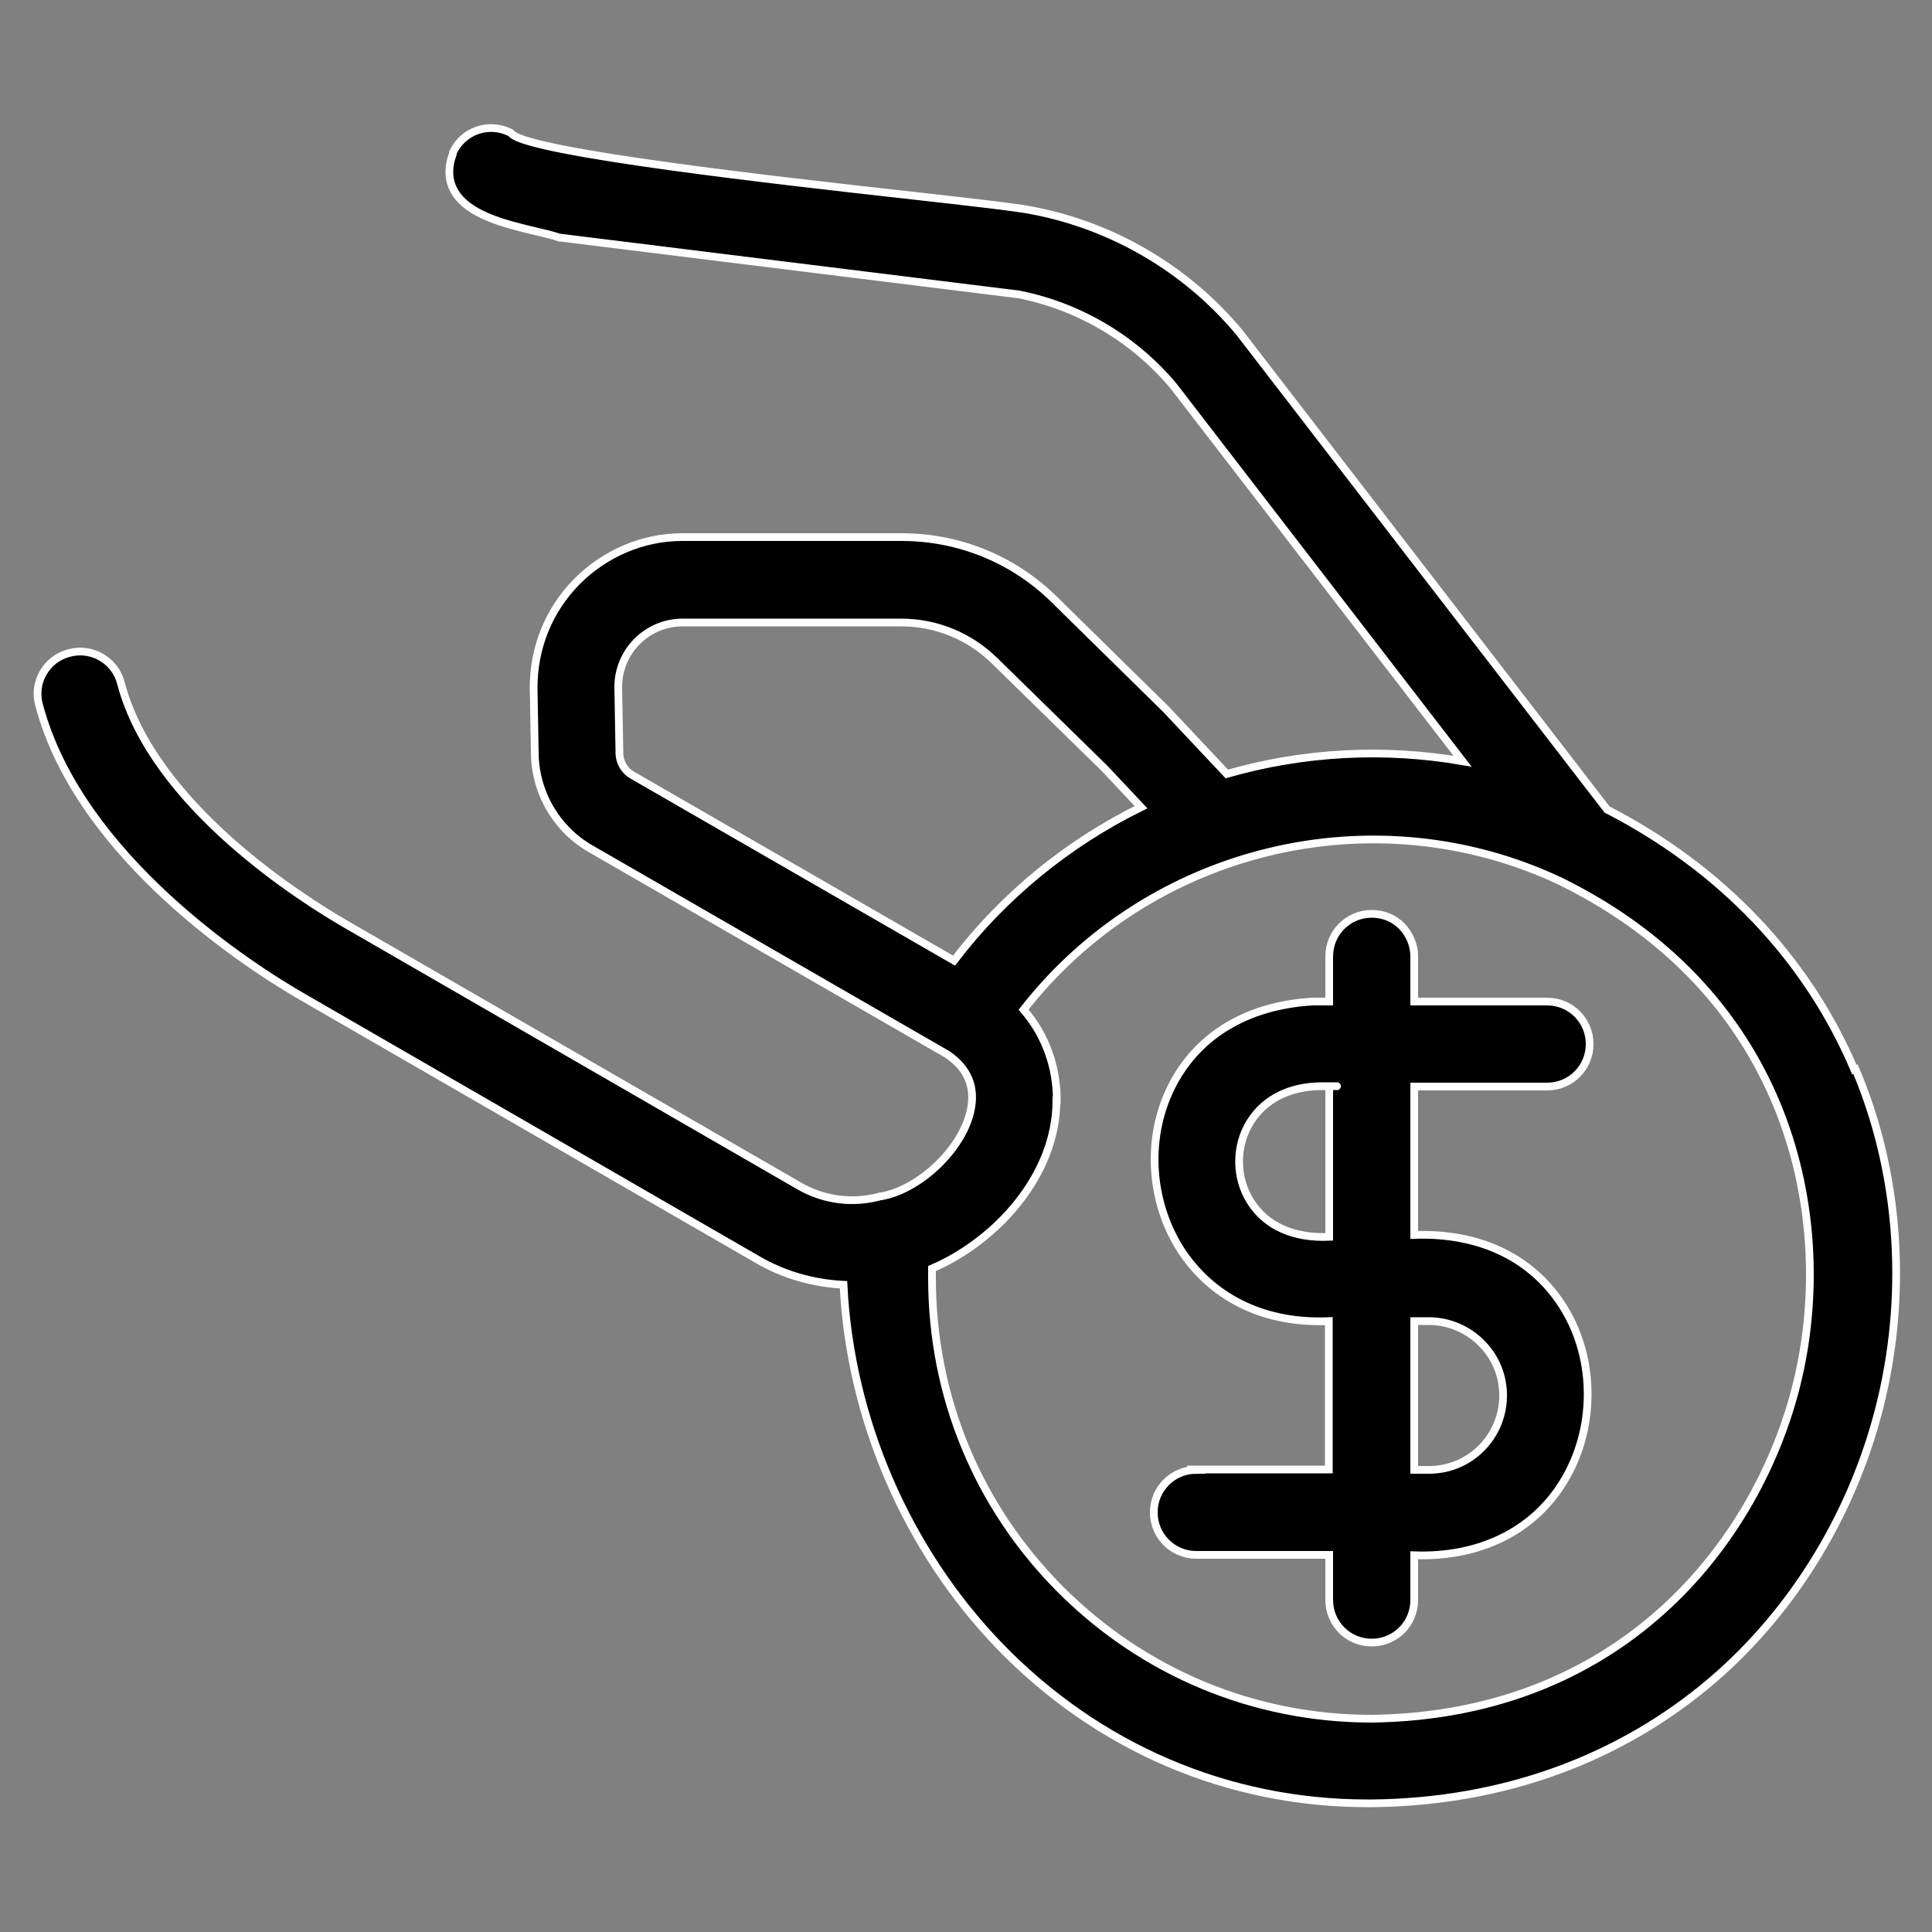
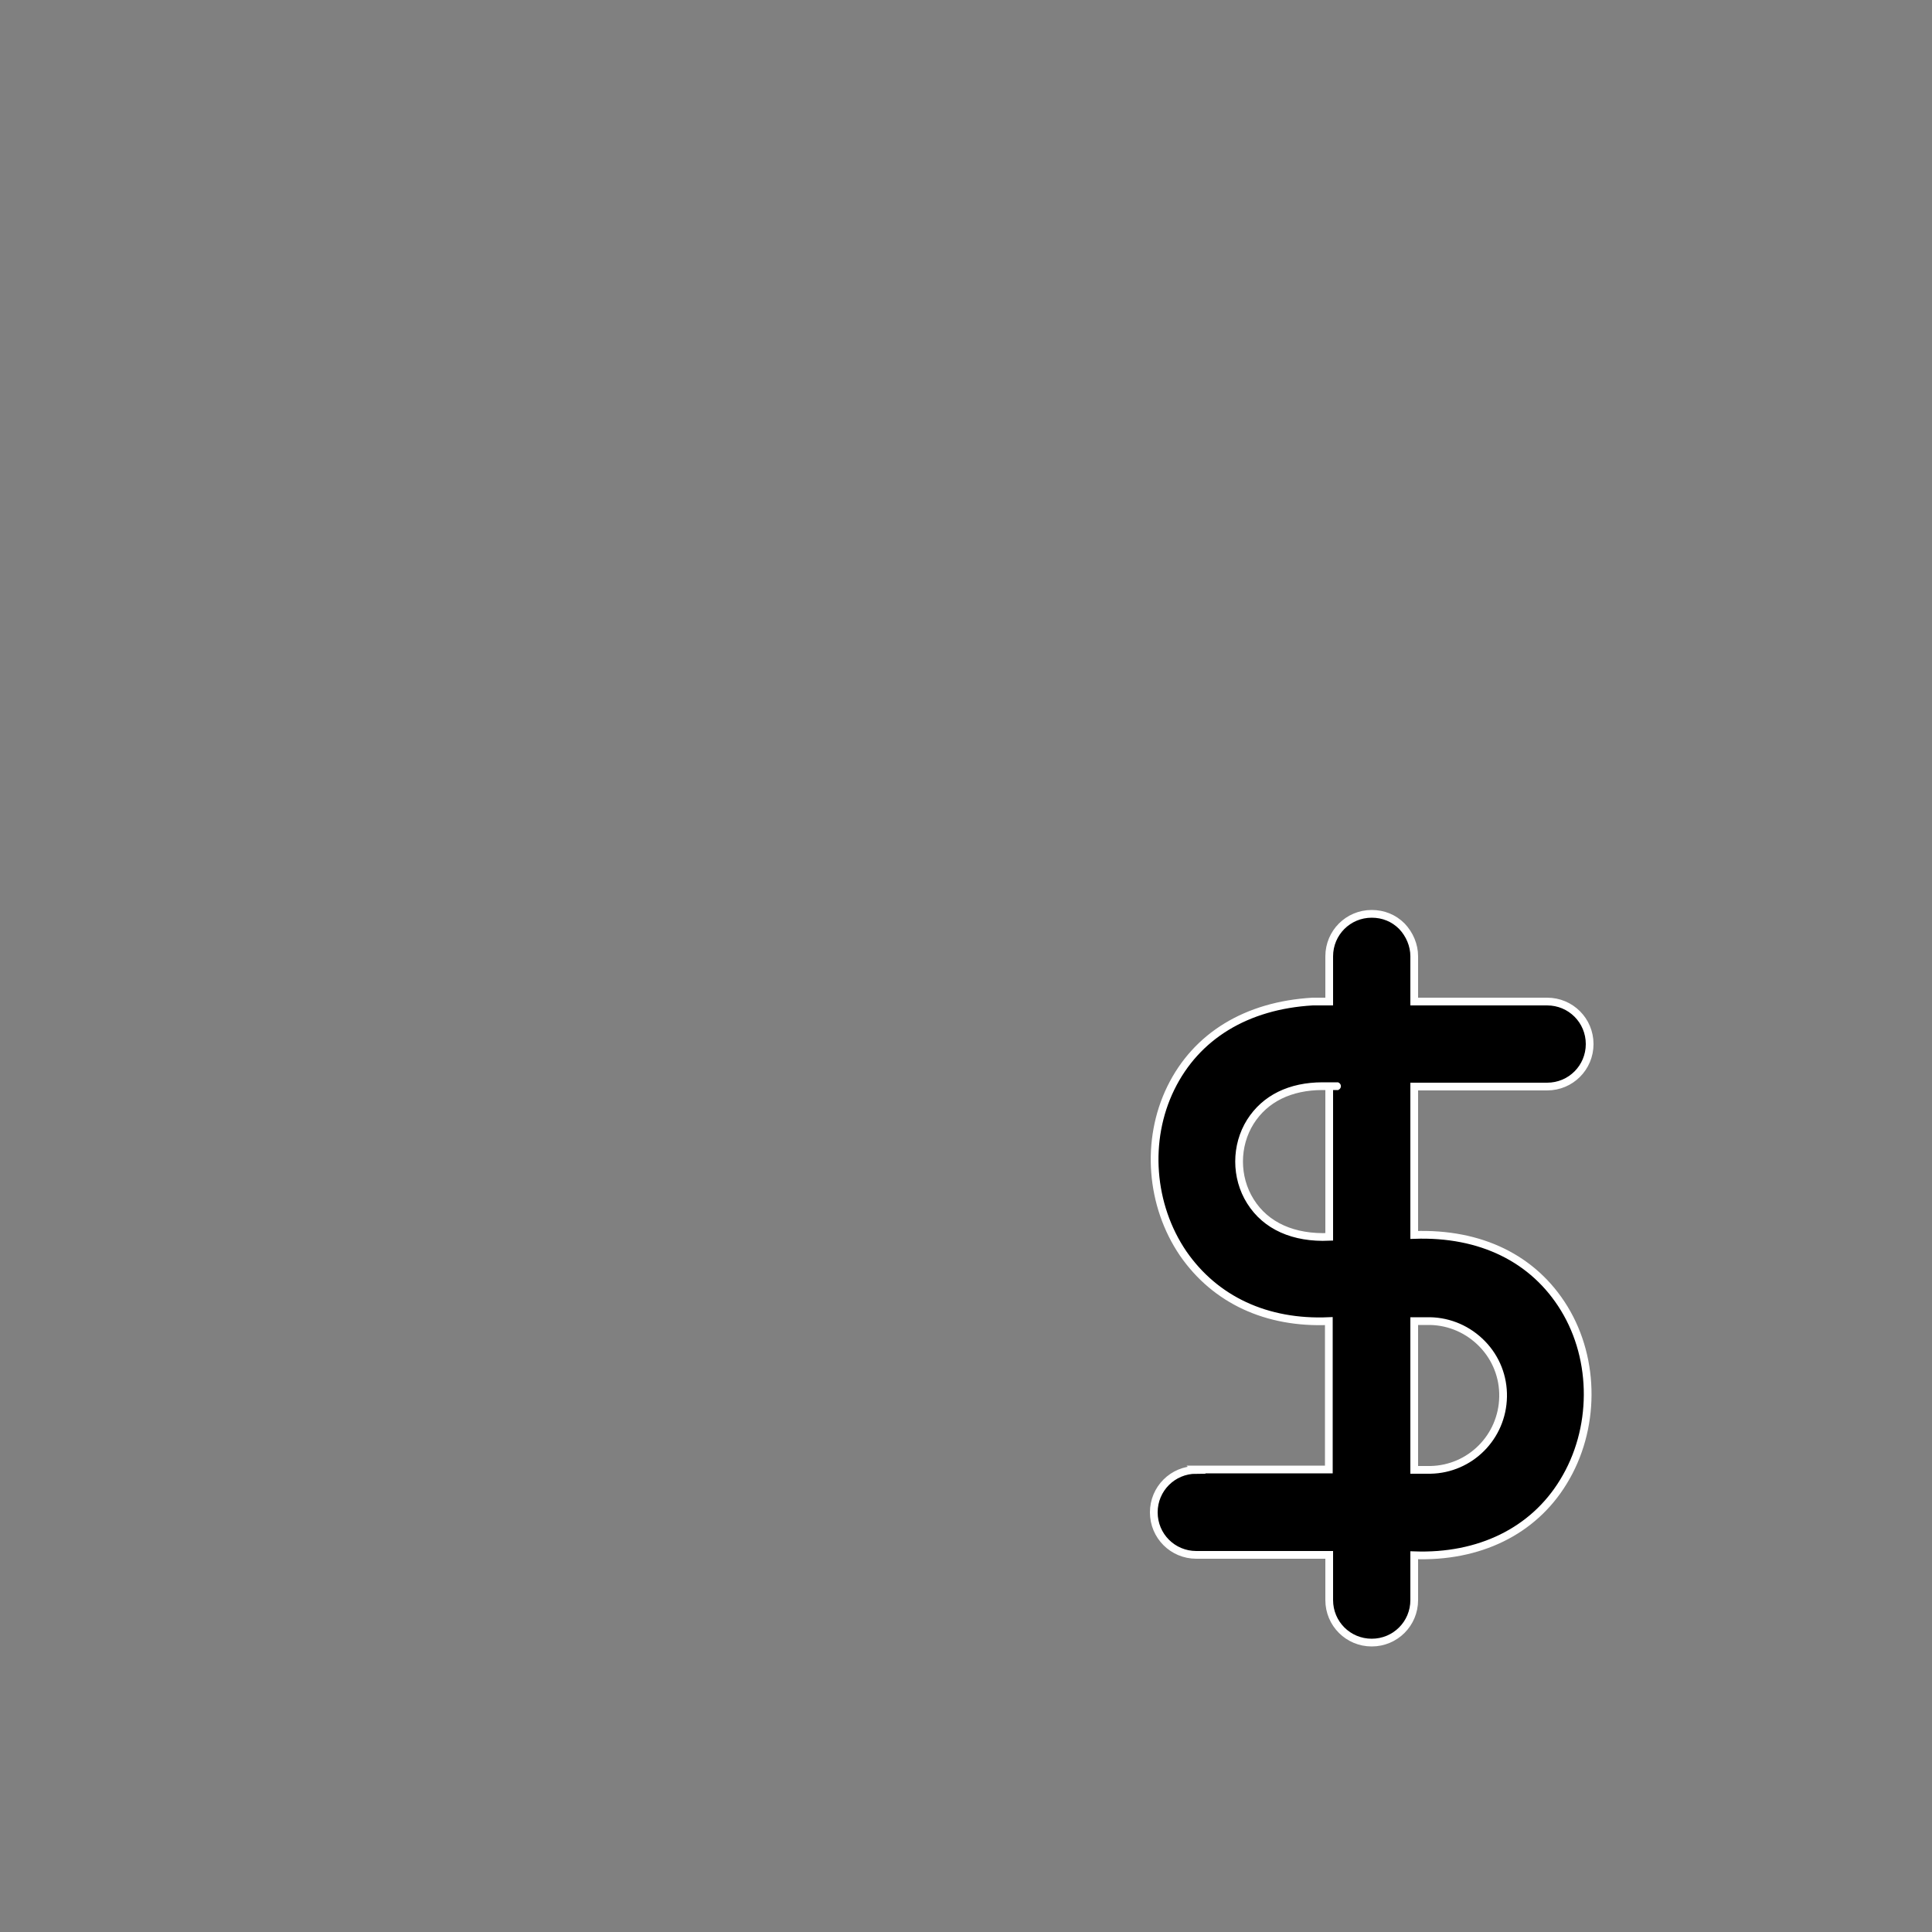
<svg xmlns="http://www.w3.org/2000/svg" id="Layer_1" data-name="Layer 1" viewBox="0 0 500 500">
  <rect x="0" y="0" width="500" height="500" fill="#808080" stroke="none" />
  <defs>
    <style>
      .cls-1 {
        stroke: #fff;
        stroke-miterlimit: 10;
        stroke-width: 2px;
      }
    </style>
  </defs>
-   <path class="cls-1" d="M479.9,276.8c-12.2-28.7-34.3-52-64-67.3l-95.1-123.4c-13.6-16.4-32.7-27.6-53.5-31.6-3.8-.8-16.1-2.2-33.1-4.1-31.4-3.5-96.6-10.8-101.7-15.7l-.3-.3-.4-.2c-5.5-2.6-12-.3-14.6,5.3v.3c-1.3,3.5-1.2,6.8.3,9.5,3.5,6.4,13.4,8.7,21.3,10.6,2.2.5,4.3,1,6,1.6h.2c0,0,118.7,14.7,118.7,14.7,15.6,3.1,29.8,11.5,40,23.7l74.8,97.1c-20.3-3.5-41.2-2.4-61,3.3l-15.8-16.8-28.7-28.2c-10.6-10.5-24.7-16.3-39.7-16.3h-56.7c-10.3,0-20,4.2-27.3,11.5-7.3,7.4-11.2,17.1-11.2,27.5l.3,16.6c0,10.4,5.6,20.1,14.7,25.2l92.1,53.1c5.3,3.6,7.3,8.5,6,14.5-2.1,9.9-13.1,20.4-23.1,22.2h-.2c-7.2,2-14.7,1-21.1-2.7l-117.1-67.6c-11.6-6.7-50.1-30.9-58.4-62.5-1.5-5.9-7.6-9.4-13.4-7.8-5.9,1.5-9.4,7.6-7.8,13.4,10.5,39.7,55.2,68.2,68.7,75.9l117.1,67.6c6.8,4,14.5,6.2,22.4,6.6,1.7,34.6,16.3,68.5,40.3,93.4,25.5,26.4,59.2,40.8,95.3,40.8.5,0,.9,0,1.4,0,33.6-.4,63.9-11.4,87.8-31.8,21.6-18.5,37.2-44.5,43.9-73.1,6.7-28.7,4.3-58.9-6.8-85.1ZM273.5,284.8c0-8.7-2.9-16.9-8.6-23.5,32.7-41.9,90.8-56,139-33.2,60.1,29.6,70.8,87.4,61.6,127.9-9.1,40.4-43.6,87.9-110.5,88.8-30.4,0-59-11.9-80.5-33.4-21.5-21.5-33.3-50.1-33.3-80.6,0-.8,0-1.7,0-2.5,16.3-7,32.2-23.9,32.2-43.5ZM295.3,208.9c-18.9,9.3-35.6,22.9-48.4,39.7l-83.1-47.9c-2.2-1.2-3.6-3.6-3.5-6.2l-.3-16.7c0-9.1,7.3-16.6,16.5-16.7h56.7c9.2,0,17.8,3.6,24.3,10l28.4,27.8,9.4,10Z" />
  <path class="cls-1" d="M309.6,380.4c-6.1,0-11,4.9-11,11,0,6.1,4.9,11,11,11h34.4v11.7c0,6.1,4.9,11,11,11s11-4.9,11-11v-11.6c16.8.6,30.8-6.2,38.6-19,8.3-13.5,8.4-31.5.2-44.9-7.9-12.9-21.6-19.6-38.8-19v-38.4h34.4c6.1,0,11-4.9,11-11,0-6.1-4.9-11-11-11h-34.4v-11.7c0-2.9-1.2-5.7-3.2-7.8-2.1-2.1-4.8-3.2-7.8-3.2h0c-6.1,0-11,4.9-11,11v11.7h-4.3c-17.1,1-30.1,8.9-36.7,22.4-6.6,13.5-5.3,30.3,3.2,42.8,8.3,12,21.6,18.2,37.7,17.5v38.4h-34.4ZM344,281.2v38.9c-9.2.4-16.4-2.8-20.4-9.2-3.9-6.2-3.9-14.4,0-20.6,3.8-6,10.3-9.2,18.7-9.2s1.1,0,1.7,0ZM366,380.4v-38.5h4.1c5.1.1,9.9,2.2,13.5,5.9s5.5,8.6,5.4,13.7c-.2,10.4-8.5,18.7-18.8,18.9h-4.1Z" />
</svg>